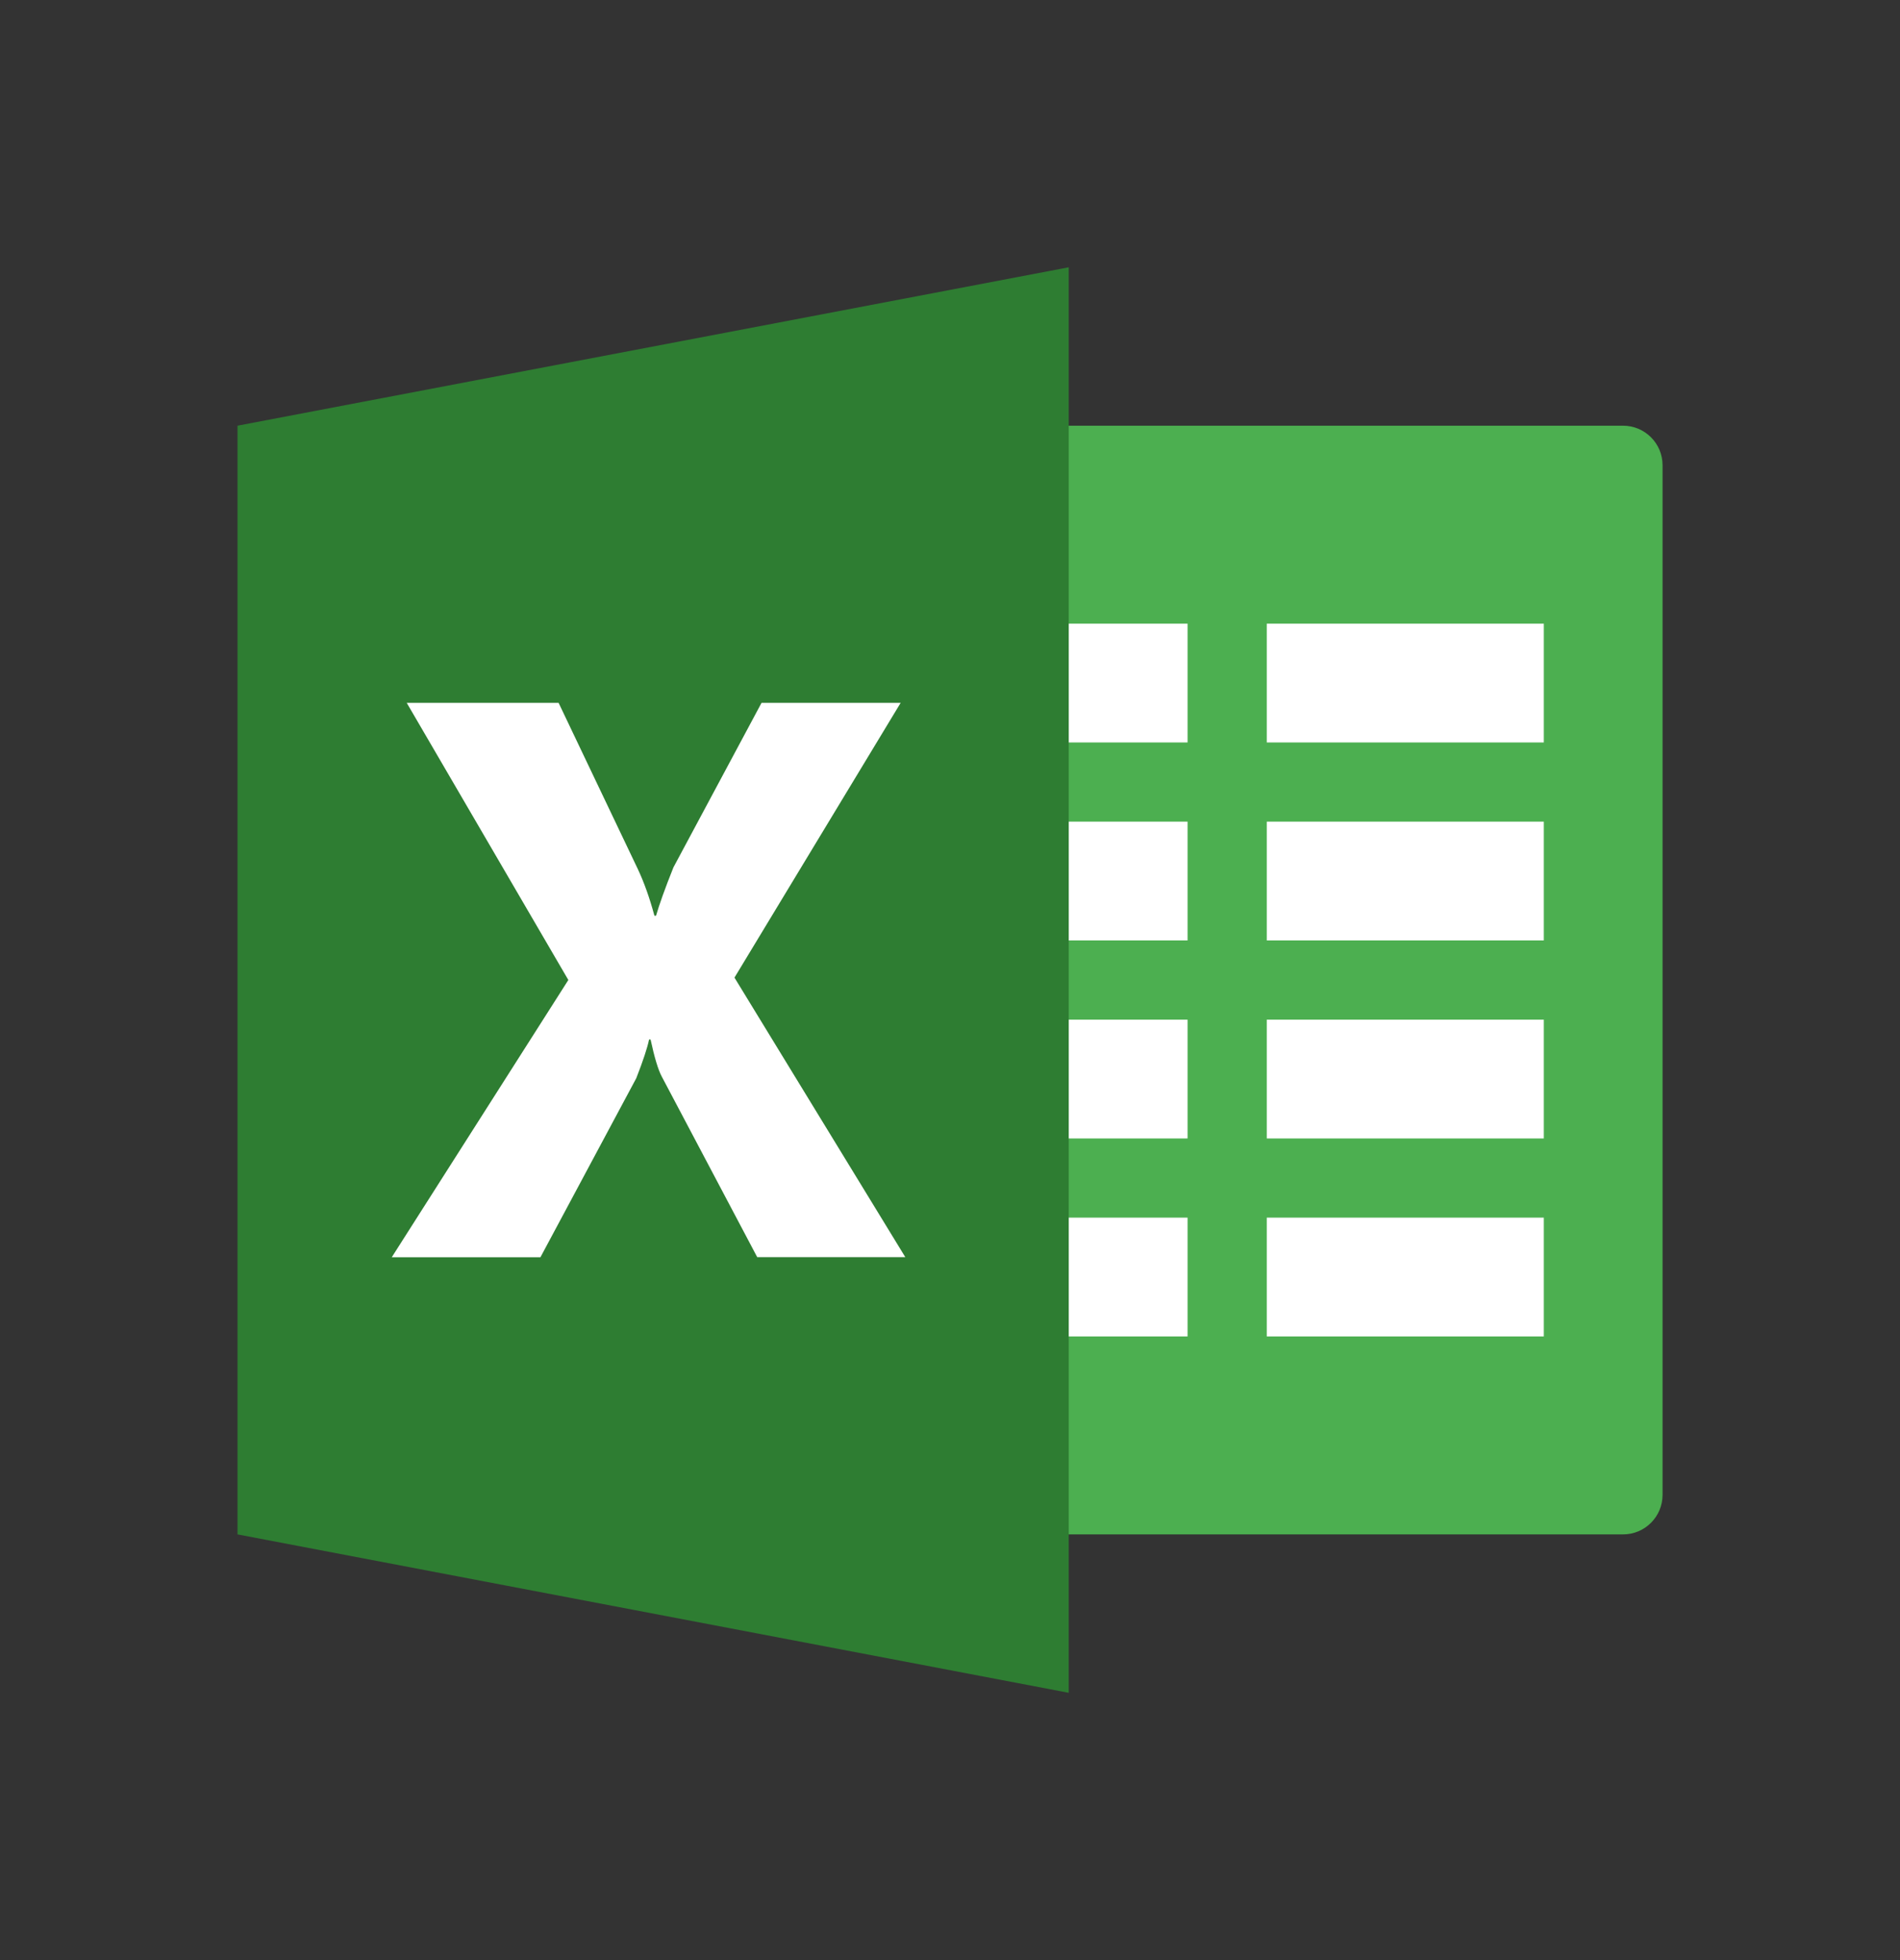
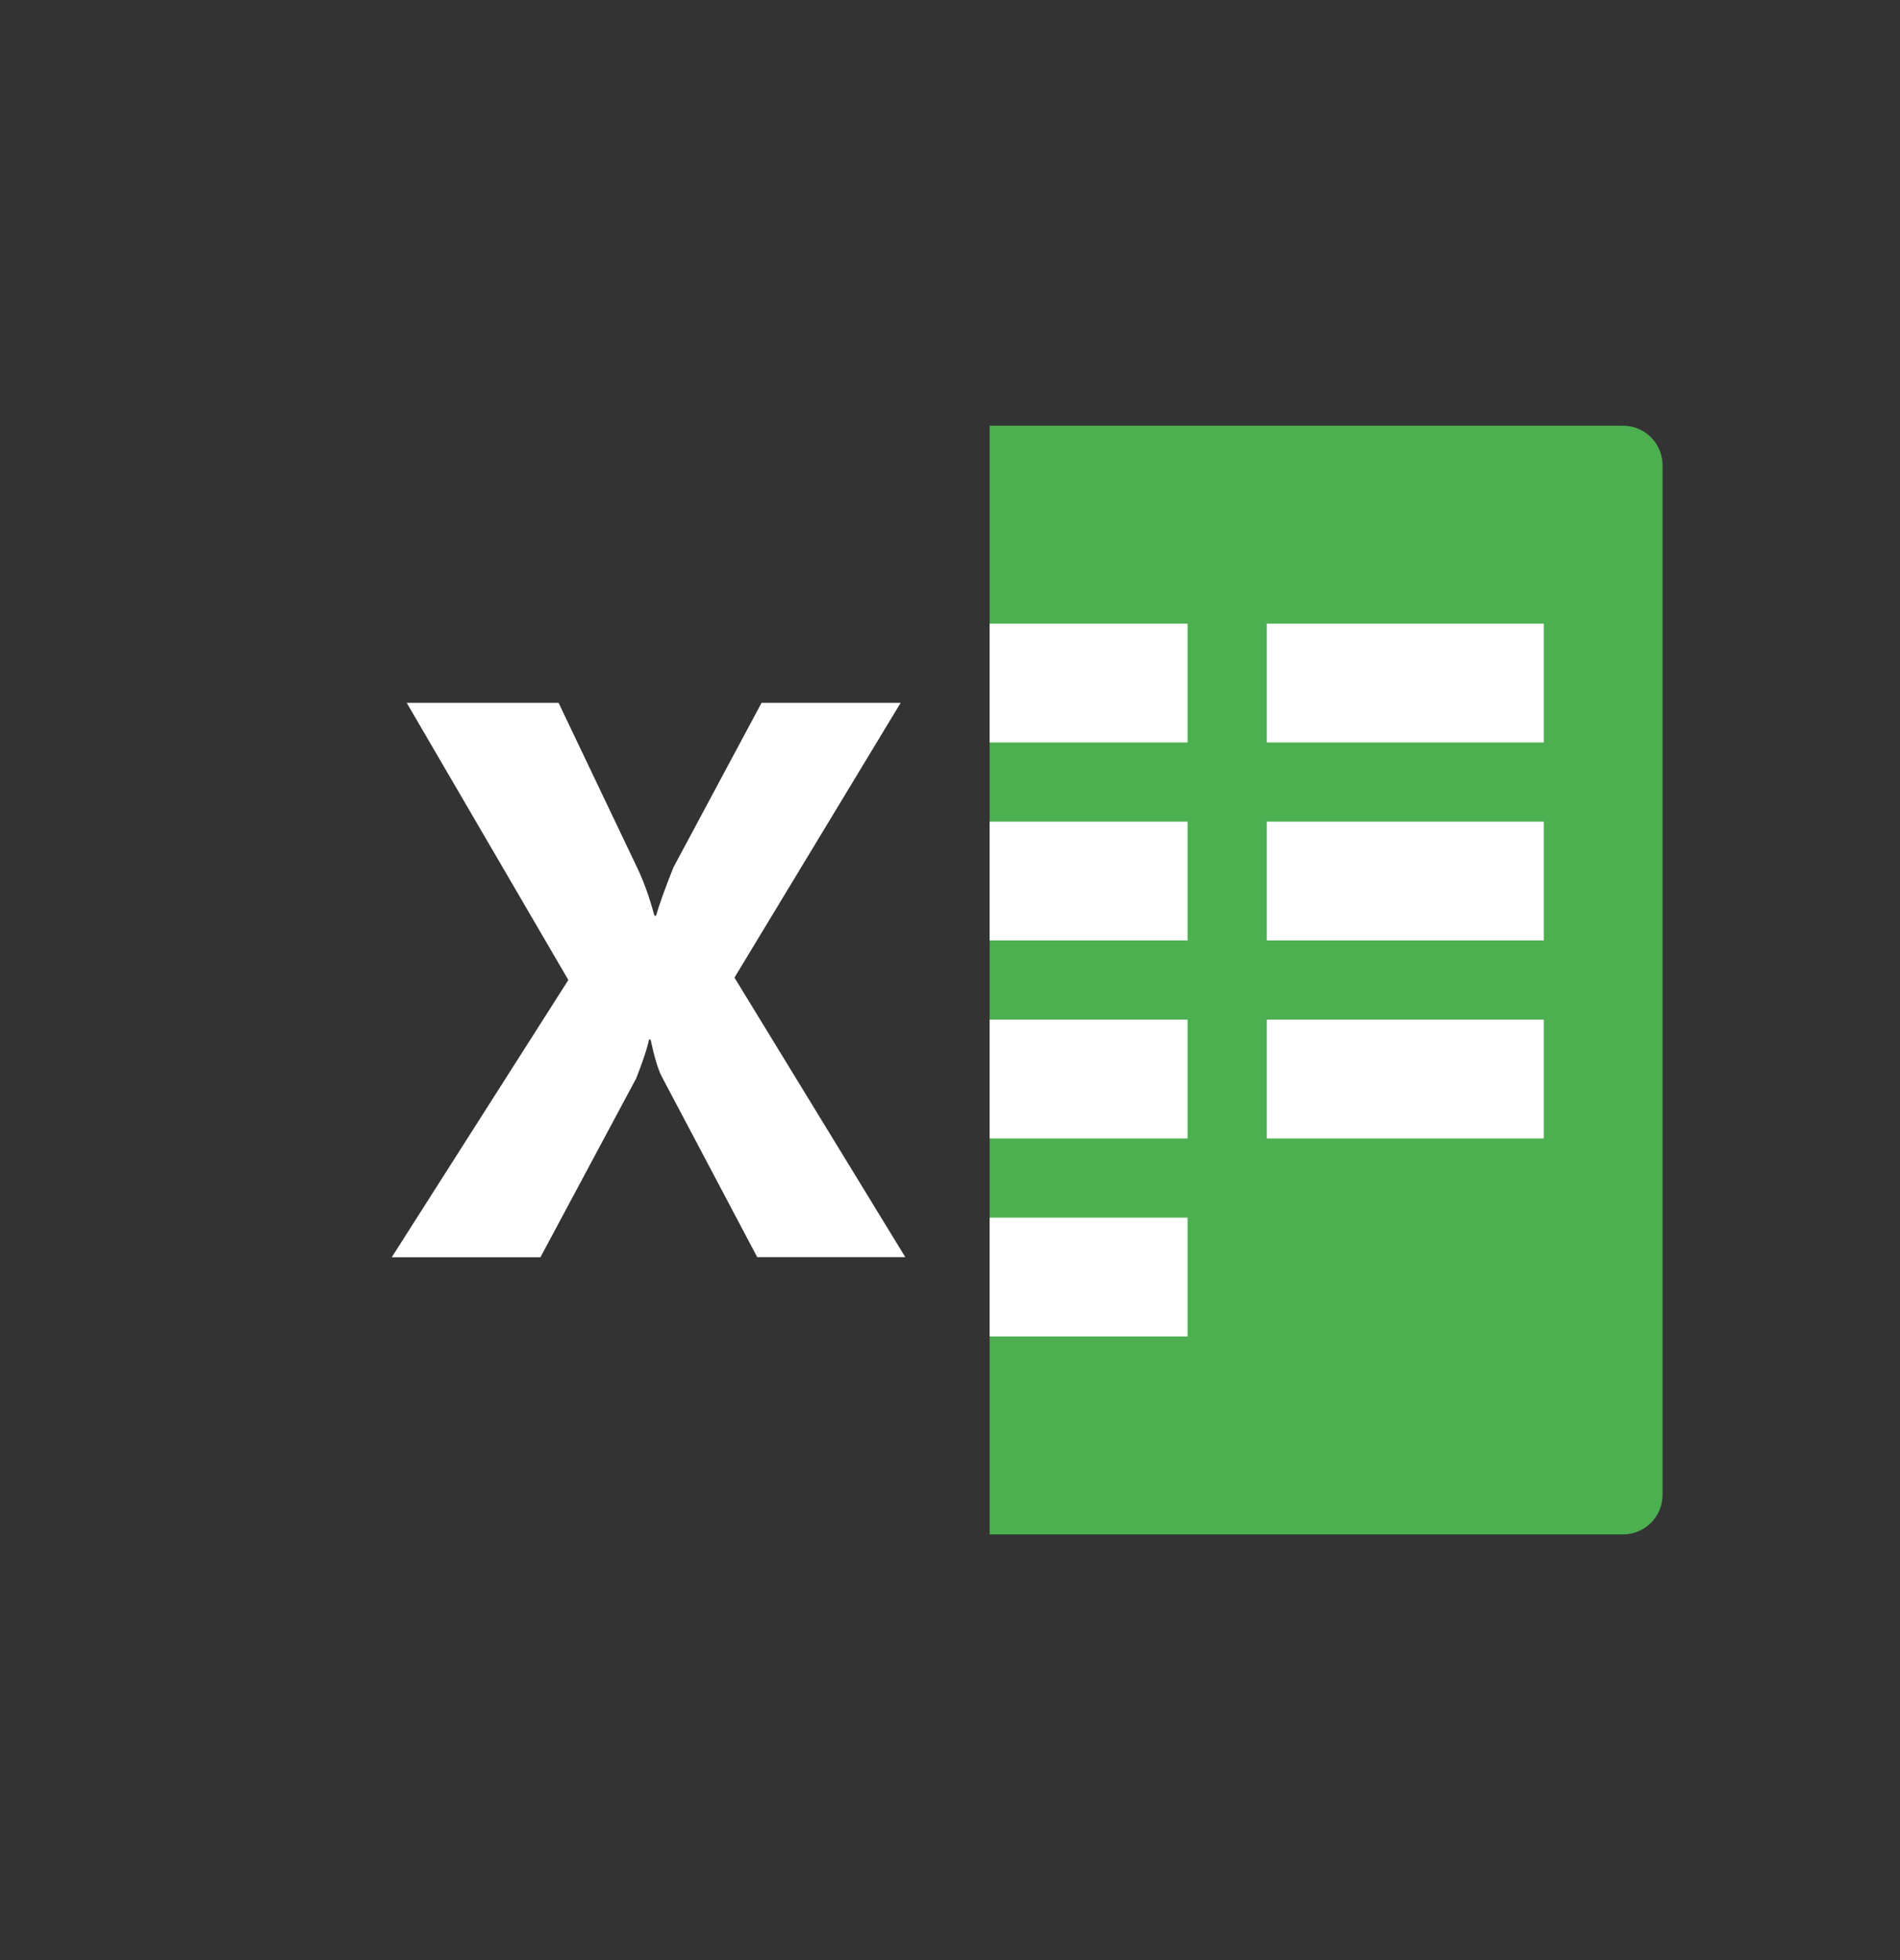
<svg xmlns="http://www.w3.org/2000/svg" width="32" height="33" viewBox="0 0 32 33" fill="none">
  <rect x="0" y="0" width="32" height="33" fill="#333333" stroke="none" />
  <path d="M27.335 7.167H16.668V25.833H27.335C27.703 25.833 28.001 25.535 28.001 25.167V7.833C28.001 7.465 27.703 7.167 27.335 7.167Z" fill="#4CAF50" />
-   <path d="M21.335 10.5H26.001V12.5H21.335V10.5ZM21.335 17.167H26.001V19.167H21.335V17.167ZM21.335 20.5H26.001V22.5H21.335V20.5ZM21.335 13.833H26.001V15.833H21.335V13.833ZM16.668 10.5H20.001V12.5H16.668V10.5ZM16.668 17.167H20.001V19.167H16.668V17.167ZM16.668 20.5H20.001V22.5H16.668V20.5ZM16.668 13.833H20.001V15.833H16.668V13.833Z" fill="white" />
-   <path d="M18 28.5L4 25.833V7.167L18 4.5V28.5Z" fill="#2E7D32" />
+   <path d="M21.335 10.5H26.001V12.5H21.335V10.5ZM21.335 17.167H26.001V19.167H21.335V17.167ZM21.335 20.5V22.5H21.335V20.5ZM21.335 13.833H26.001V15.833H21.335V13.833ZM16.668 10.5H20.001V12.5H16.668V10.5ZM16.668 17.167H20.001V19.167H16.668V17.167ZM16.668 20.5H20.001V22.5H16.668V20.5ZM16.668 13.833H20.001V15.833H16.668V13.833Z" fill="white" />
  <path d="M12.754 21.167L11.146 18.126C11.085 18.012 11.022 17.804 10.957 17.501H10.932C10.902 17.644 10.83 17.861 10.716 18.153L9.102 21.167H6.598L9.572 16.499L6.85 11.833H9.408L10.742 14.631C10.846 14.851 10.94 15.114 11.022 15.417H11.049C11.101 15.236 11.198 14.963 11.342 14.603L12.826 11.833H15.169L12.37 16.459L15.247 21.165H12.754V21.167Z" fill="white" />
</svg>